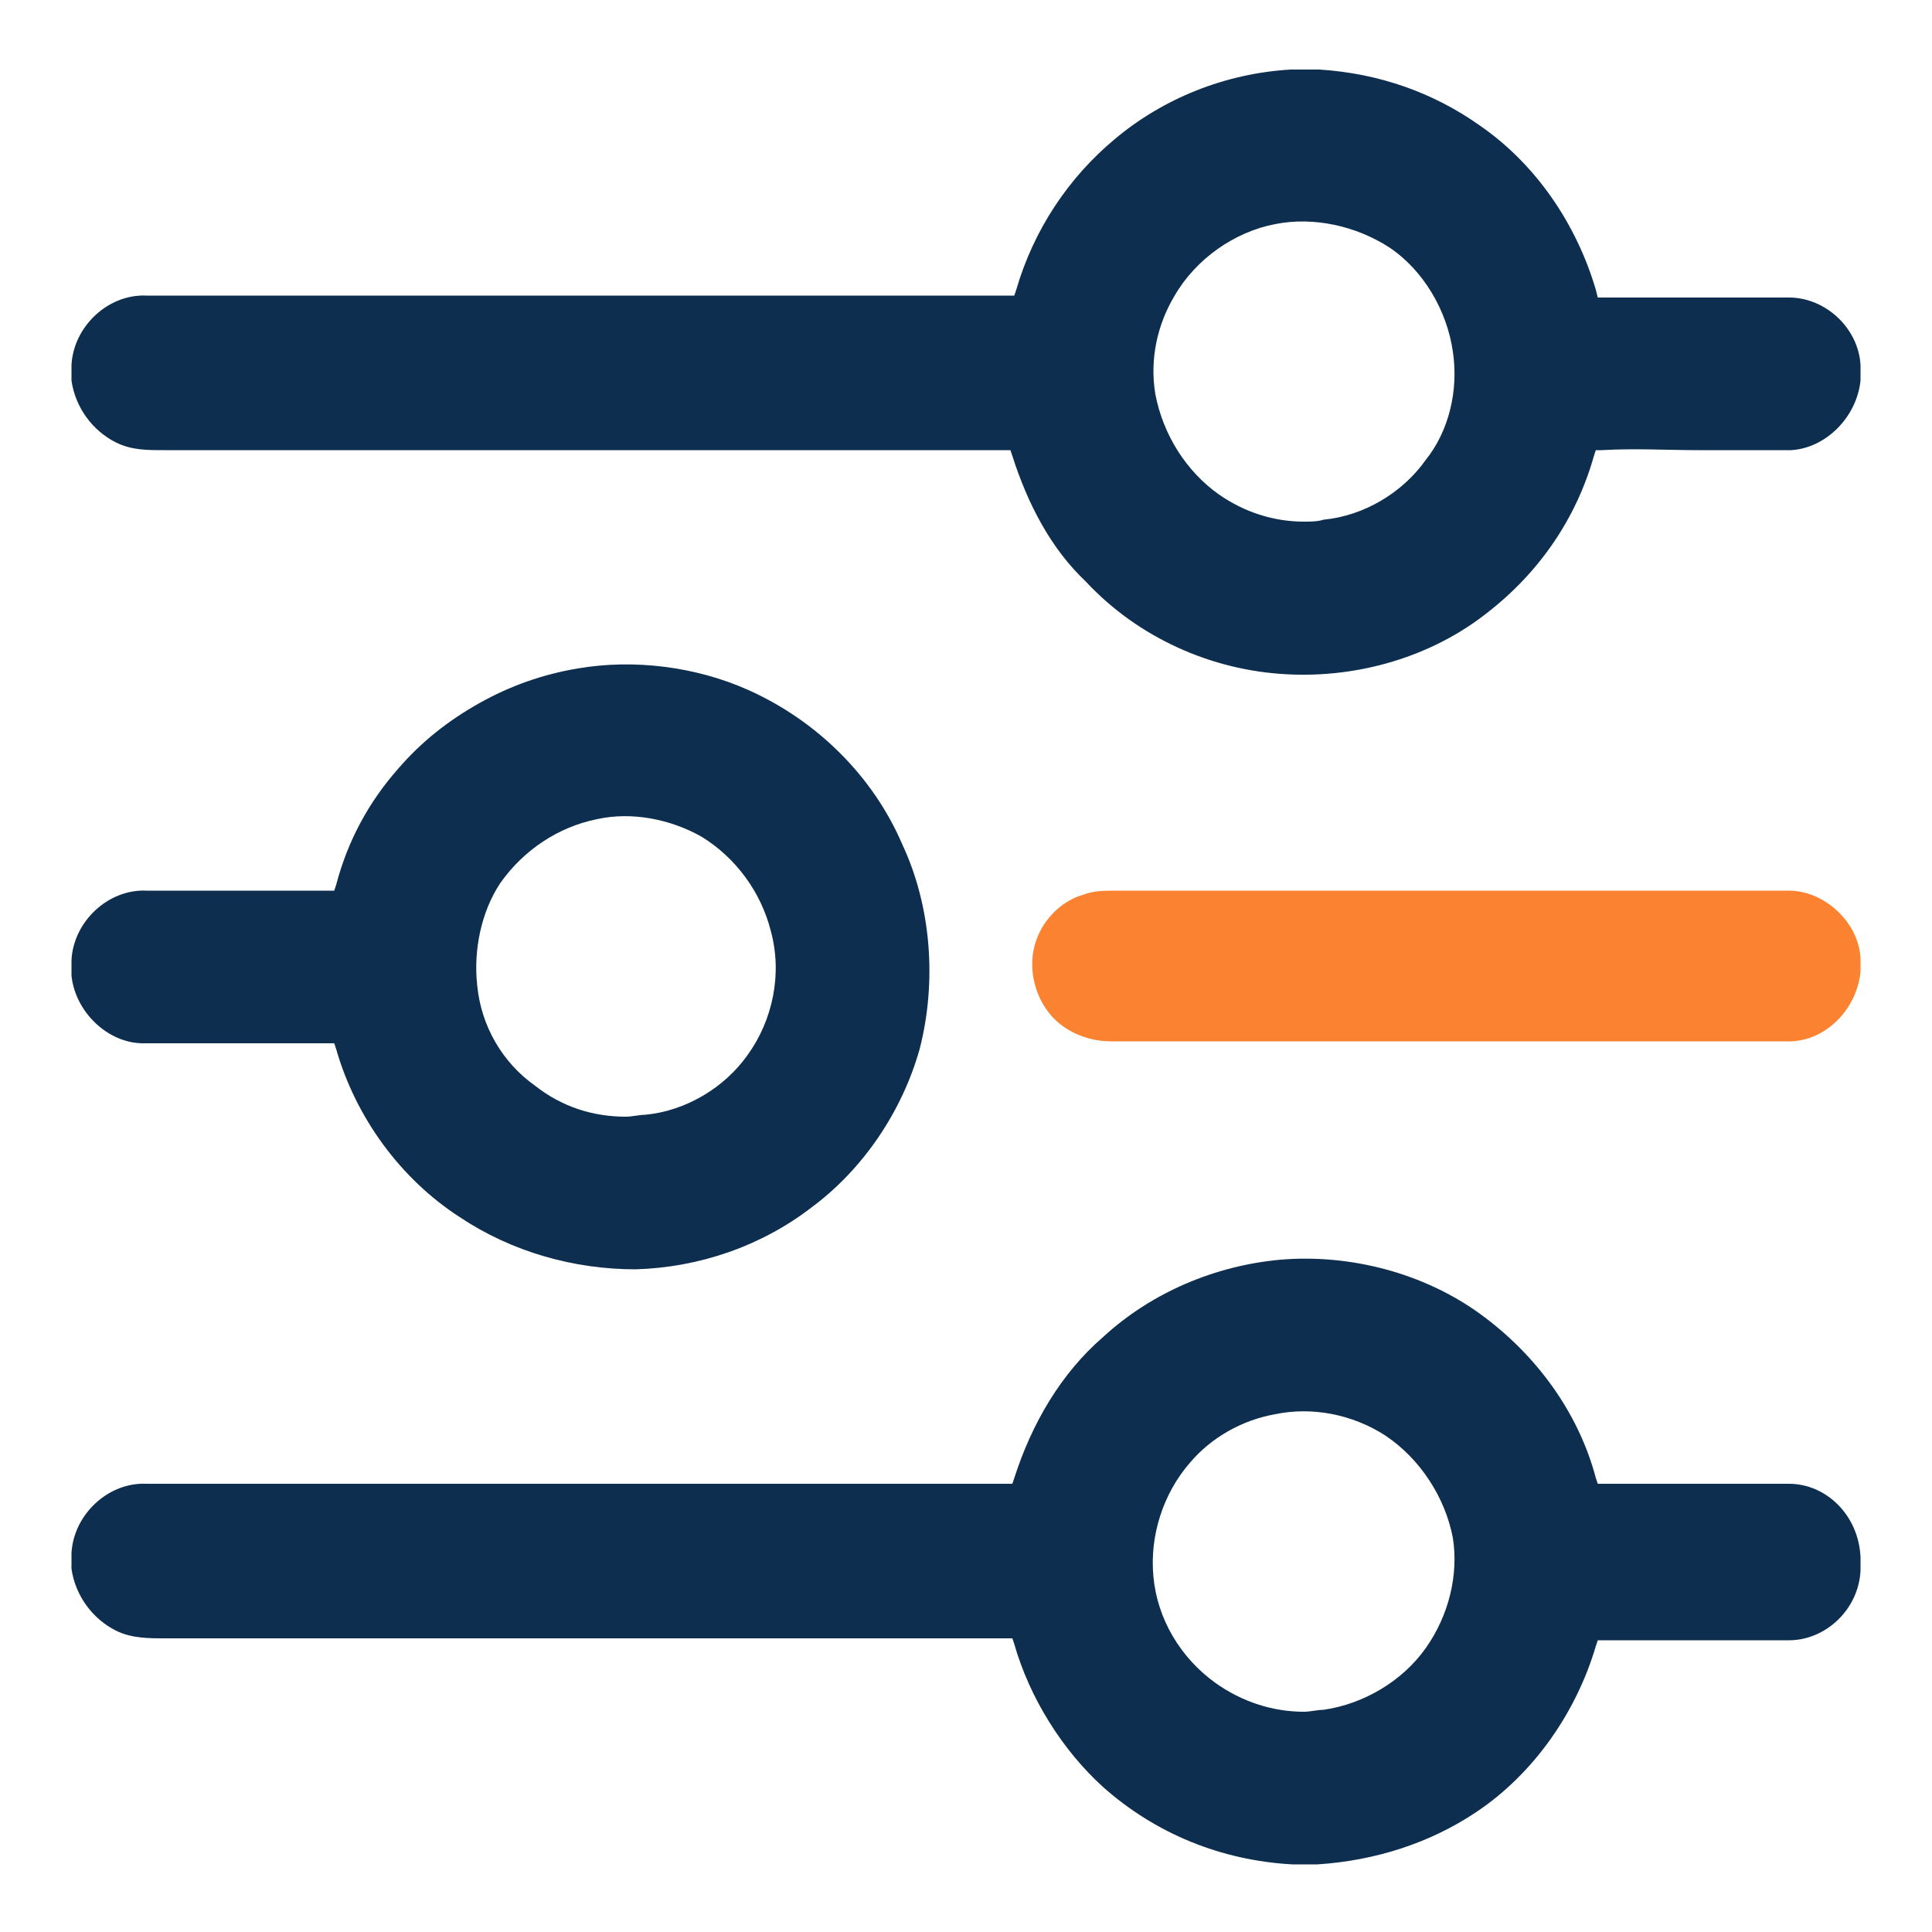
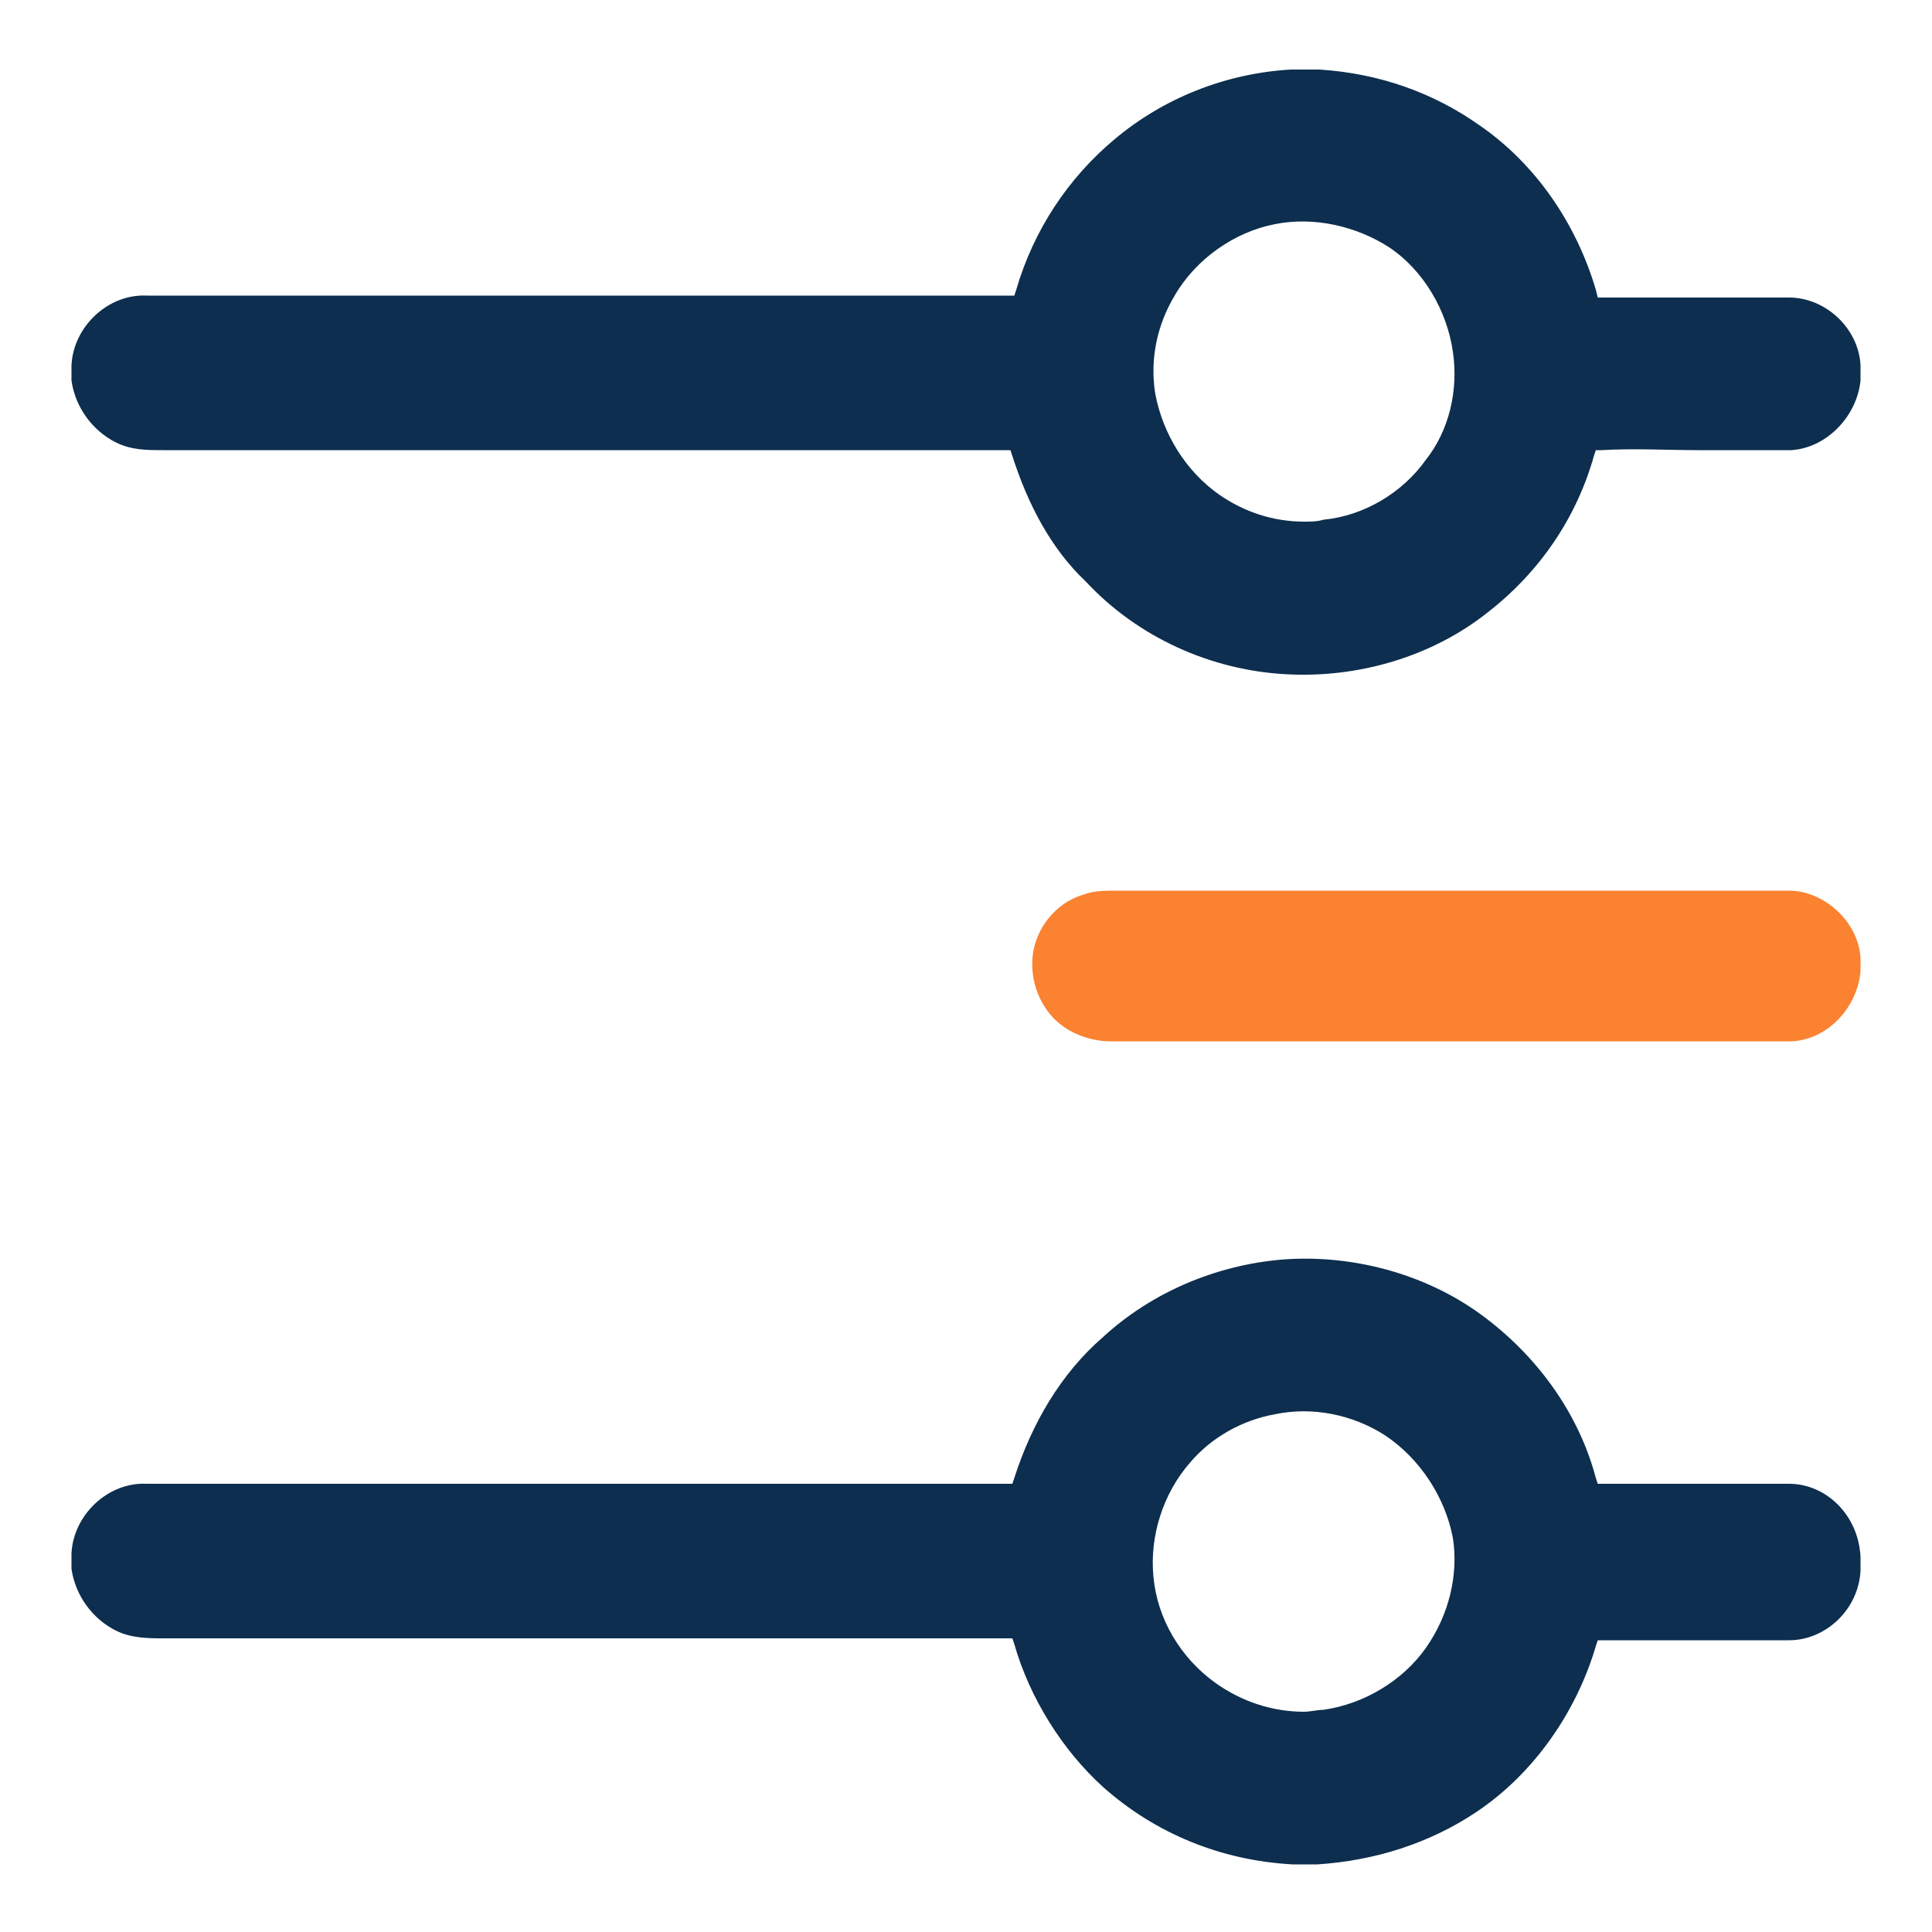
<svg xmlns="http://www.w3.org/2000/svg" id="Layer_1" x="0px" y="0px" width="100px" height="100px" viewBox="0 0 100 100" style="enable-background:new 0 0 100 100;" xml:space="preserve">
  <g>
    <g>
      <g>
        <path style="fill:#0D2E4E;" d="M92.6,15.4c-2,0-3.9,0-5.9,0h-4L82.6,15c-1-3.4-3.1-6.5-6-8.5c-2.4-1.7-5.2-2.7-8.3-2.9h-1.5 c-3.4,0.2-6.6,1.5-9.1,3.6c-2.4,2-4.2,4.7-5.1,7.8l-0.1,0.3H7.6c-2-0.1-3.8,1.6-3.9,3.6l0,0.8c0.2,1.4,1.1,2.6,2.3,3.2 c0.8,0.4,1.6,0.4,2.5,0.4h16.3c9.1,0,18.2,0,27.2,0h0.3l0.1,0.3c0.8,2.5,2,4.8,3.8,6.5c2.7,2.9,6.5,4.6,10.4,4.8 c3.7,0.2,7.5-0.9,10.4-3.2c2.7-2.1,4.6-4.9,5.5-8.1l0.1-0.3l0.3,0c1.7-0.1,3.4,0,5,0c1.6,0,3.2,0,4.8,0c1.8-0.1,3.4-1.7,3.6-3.6 v-0.8C96.2,17,94.5,15.4,92.6,15.4z M73.8,23.8c-1.2,1.7-3.2,2.9-5.3,3.1c-0.3,0.1-0.7,0.1-1,0.1c-1.6,0-3.1-0.5-4.4-1.4 c-1.7-1.2-2.9-3.1-3.3-5.2c-0.3-1.8,0.1-3.6,1-5.1c1.1-1.9,3.1-3.3,5.2-3.7c2-0.4,4.2,0.1,5.9,1.2c1.8,1.2,3,3.3,3.3,5.4 C75.5,20.2,75,22.3,73.8,23.8z" />
      </g>
    </g>
    <g>
      <g>
-         <path style="fill:#0D2E4E;" d="M46.7,43.7c-1.5-3.5-4.4-6.4-8-8c-2.7-1.2-5.9-1.6-8.8-1.1c-1.8,0.3-3.5,0.9-5.1,1.8 c-1.6,0.9-3,2-4.2,3.4c-1.5,1.7-2.6,3.7-3.2,6l-0.1,0.3H7.6c-2-0.1-3.8,1.6-3.9,3.6l0,0.8c0.2,1.9,1.9,3.5,3.7,3.5 c2,0,3.9,0,5.9,0h4l0.1,0.3c1,3.5,3.3,6.7,6.4,8.7c2.7,1.8,5.9,2.7,9.1,2.7c3.3-0.1,6.5-1.2,9.1-3.2c2.7-2,4.7-5,5.6-8.2 C48.5,50.8,48.2,46.9,46.7,43.7z M38.7,54.6c-1.2,1.7-3.2,2.9-5.3,3.1c-0.3,0-0.7,0.1-1,0.1c-1.7,0-3.3-0.5-4.7-1.6 c-1.7-1.2-2.8-3.1-3-5.2c-0.2-1.8,0.2-3.8,1.2-5.3c1.2-1.7,3-2.9,5-3.3c1.8-0.4,3.8,0,5.4,0.9c1.8,1.1,3.1,2.9,3.6,4.9 C40.5,50.4,40,52.8,38.7,54.6z" />
-       </g>
+         </g>
    </g>
    <g>
      <path style="fill:#FB8230;" d="M96.3,49.6v0.7c-0.2,2-1.9,3.7-3.9,3.6c-6.9,0-13.7,0-20.6,0H57.5c-1.3,0-2.6-0.6-3.3-1.6 c-0.8-1.1-1-2.6-0.5-3.8c0.4-1,1.3-1.9,2.4-2.2l0,0c0.5-0.2,1.1-0.2,1.7-0.2h34.8C94.4,46.1,96.2,47.7,96.3,49.6z" />
    </g>
    <g>
      <g>
        <path style="fill:#0D2E4E;" d="M92.6,76.8c-1.5,0-3,0-4.6,0c-1.7,0-3.4,0-5,0l-0.3,0l-0.1-0.3c-0.9-3.4-3.1-6.4-6-8.5 c-2.9-2.1-6.7-3.1-10.3-2.8c-3.4,0.3-6.7,1.7-9.2,4c-2.2,1.9-3.7,4.5-4.6,7.3l-0.1,0.3H37.2c-9.9,0-19.8,0-29.6,0 c-2-0.1-3.8,1.6-3.9,3.6l0,0.8c0.2,1.4,1.1,2.6,2.3,3.2c0.8,0.4,1.7,0.4,2.5,0.4h43.9l0.1,0.3c0.8,2.8,2.5,5.5,4.6,7.4 c2.7,2.4,6.1,3.8,9.8,4h1.3c3-0.2,5.8-1.1,8.2-2.7c3-2,5.2-5.2,6.2-8.6l0.1-0.3h4.1c1.9,0,3.9,0,5.8,0c1.9,0,3.6-1.6,3.7-3.6 v-0.7C96.2,78.4,94.5,76.8,92.6,76.8z M73.8,85.3c-1.2,1.7-3.2,2.9-5.3,3.2c-0.3,0-0.7,0.1-1,0.1c-1.6,0-3.2-0.5-4.6-1.5 c-1.8-1.3-3-3.3-3.2-5.5c-0.2-2.1,0.5-4.3,1.9-5.9c1.1-1.3,2.7-2.2,4.4-2.5c1.9-0.4,4,0,5.7,1.1c1.8,1.2,3.1,3.2,3.5,5.3 C75.5,81.5,75,83.6,73.8,85.3z" />
      </g>
    </g>
  </g>
  <g />
  <g />
  <g />
  <g />
  <g />
  <g />
</svg>